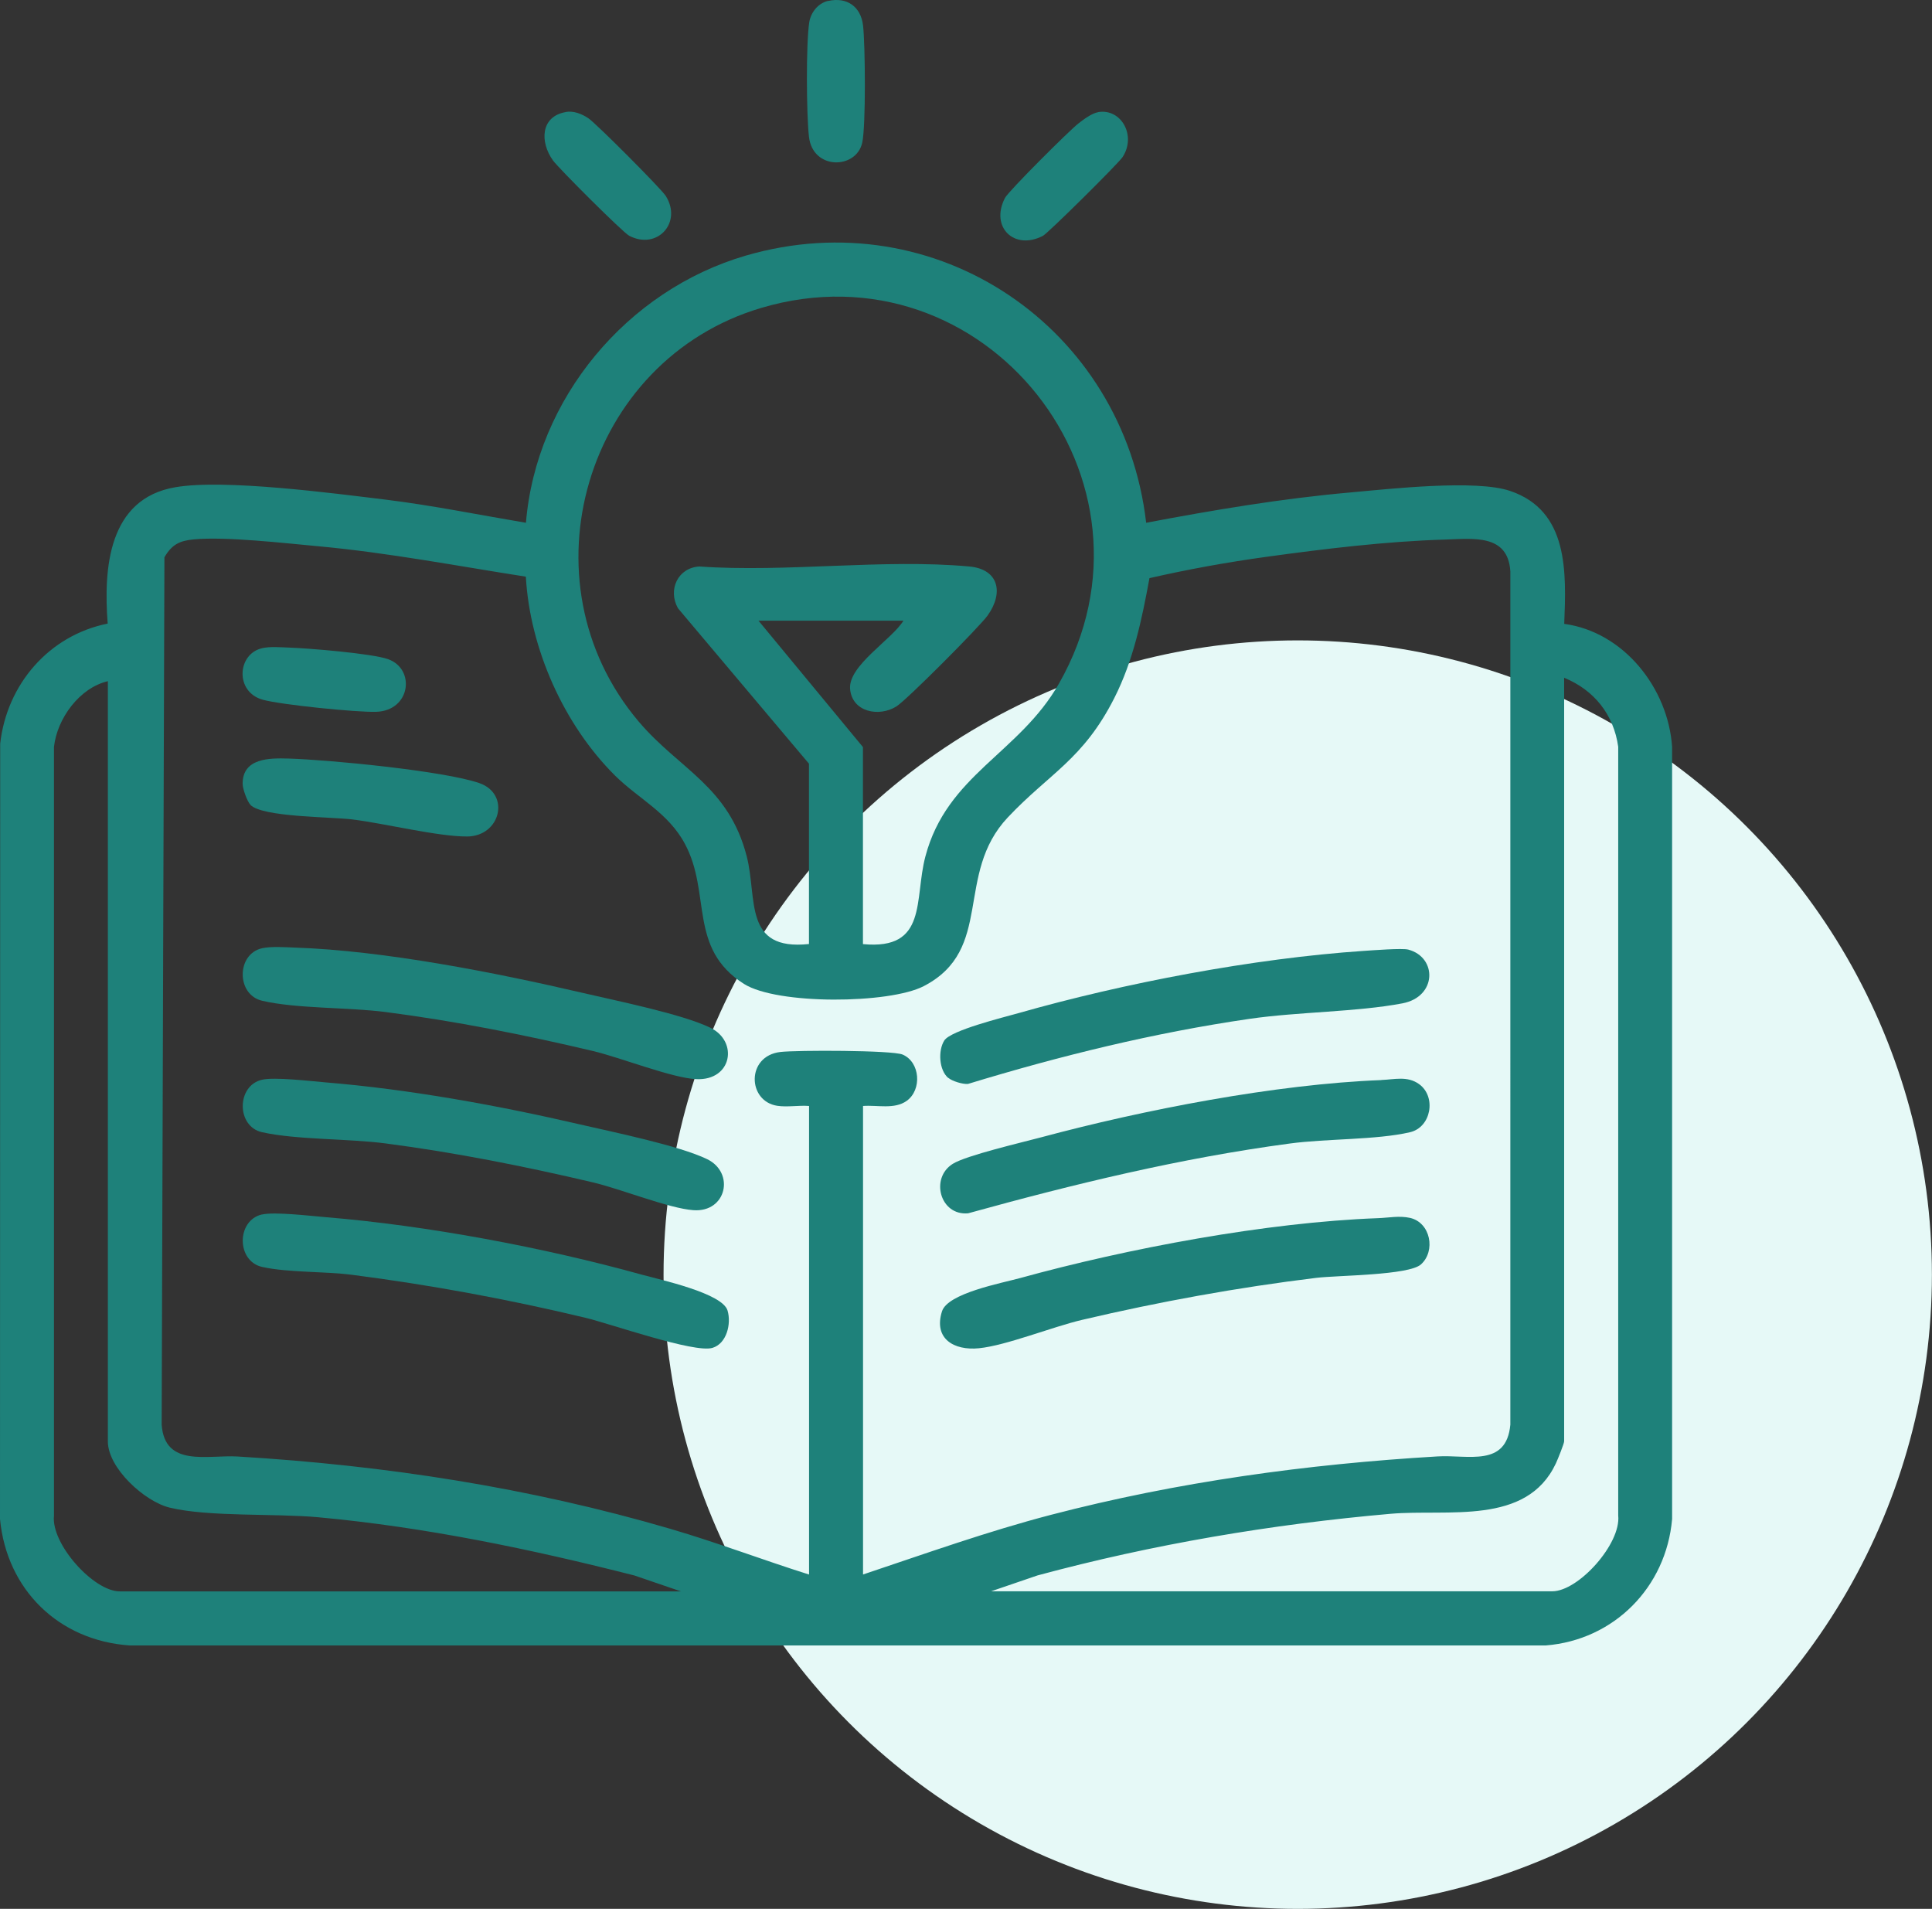
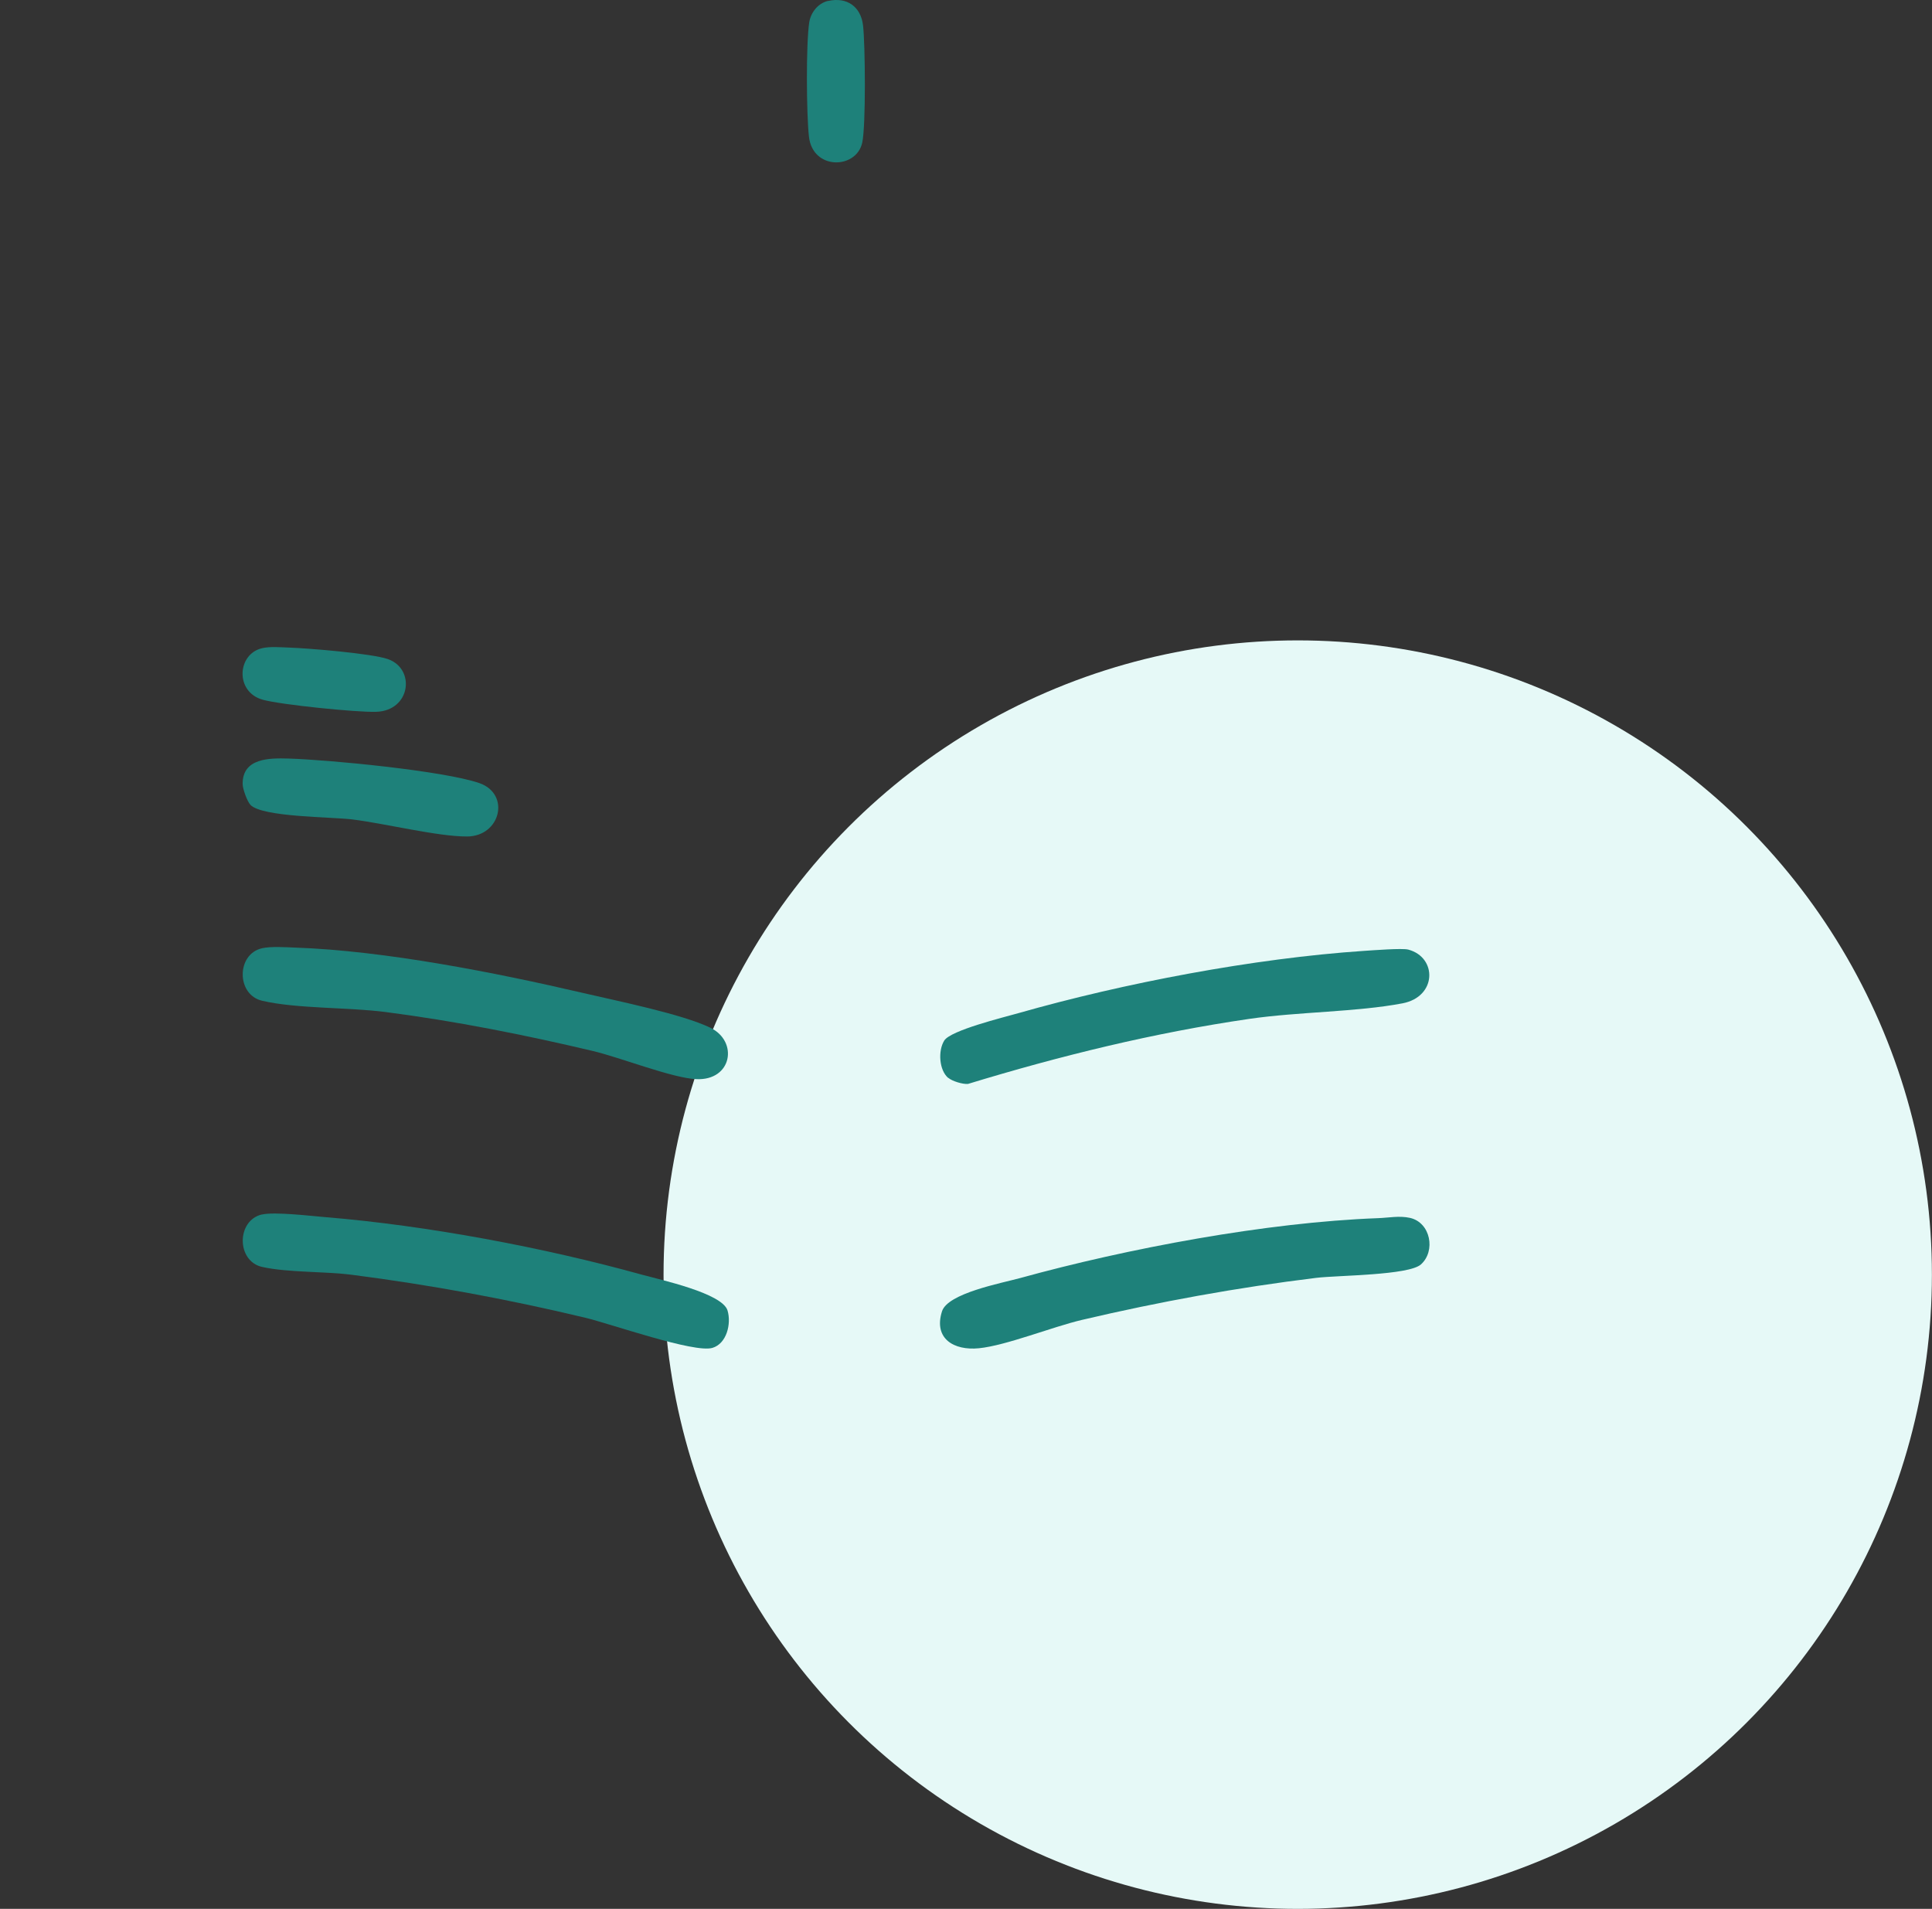
<svg xmlns="http://www.w3.org/2000/svg" id="Layer_2" data-name="Layer 2" viewBox="0 0 210.45 207.91">
  <rect x="0" y="0" width="210.45" height="207.91" fill="#333333" stroke="none" />
  <defs>
    <style>
      .cls-1 {
        fill: #1e817a;
      }

      .cls-2 {
        fill: #e6f9f7;
      }
    </style>
  </defs>
  <g id="Layer_1-2" data-name="Layer 1">
    <g id="education">
      <circle class="cls-2" cx="141.36" cy="138.83" r="69.08" />
      <g>
-         <path class="cls-1" d="M124.85,56.94c7.33-1.39,14.76-2.64,22.21-3.3,4.33-.39,13.69-1.44,17.43-.17,6.4,2.16,6.12,8.86,5.9,14.48,6.49.88,11.32,7.01,11.75,13.4v84.1c-.64,7.42-6.32,13.18-13.77,13.77H14.13c-7.73-.53-13.4-6.07-14.13-13.77l.02-84.45c.72-6.45,5.3-11.79,11.71-13.08-.46-6.02.06-13.6,7.36-14.85,5.32-.92,17.15.65,22.92,1.35,5.12.63,10.21,1.67,15.28,2.52,1.12-13.52,11.01-25.33,23.95-29.1,20.78-6.05,41.15,7.87,43.61,29.1ZM94,102.83c7.09.68,5.56-4.87,6.8-9.54,2.35-8.92,10.22-11.22,14.56-18.85,12.55-22.06-8.07-48.14-32.45-40.9-19.14,5.68-26.3,29.75-13.33,45.06,4.43,5.22,9.79,7.02,11.76,14.67,1.18,4.59-.41,10.32,6.78,9.55v-19.64l-14.27-16.93c-1.13-2.02-.01-4.41,2.33-4.55,9.47.67,20.07-.86,29.4,0,3.23.29,3.77,2.87,2,5.34-.88,1.23-8.81,9.2-9.93,9.9-1.89,1.19-4.84.63-5.05-1.91s4.58-5.39,5.81-7.43h-15.79l11.38,13.77v21.48ZM88.13,171.49v-51.03c-1.12-.09-2.37.15-3.47-.02-3.25-.5-3.39-5.42.34-5.86,1.76-.21,12.18-.2,13.32.28,1.92.82,2.13,3.83.45,5.04-1.34.96-3.2.44-4.76.56v51.03c6.79-2.27,13.54-4.69,20.48-6.5,13.78-3.59,27.87-5.52,42.1-6.36,3.33-.2,7.5,1.21,7.93-3.46V62.24c-.25-4.13-4.08-3.56-7.17-3.47-6.36.19-13.1,1.01-19.41,1.88-4.27.59-8.53,1.36-12.73,2.32-.83,4.49-1.75,8.96-3.83,13.06-3.4,6.71-7.07,8.19-11.6,13-5.84,6.2-1.44,14.38-9.16,18.38-3.75,1.94-15.97,2.05-19.59-.25-6.1-3.88-3.53-9.85-6.42-15.24-1.81-3.4-5.08-4.93-7.61-7.44-5.57-5.53-9.28-13.82-9.72-21.67-7.5-1.17-15-2.61-22.58-3.31-3.71-.34-10.11-1.08-13.6-.75-1.55.15-2.38.56-3.19,1.95l-.3,94.47c.33,4.68,4.98,3.28,8.27,3.47,16.03.96,31.79,3.38,47.18,7.89,5.08,1.49,10.01,3.37,15.05,4.96ZM107.96,173.32h61.13c2.85,0,7.5-5.17,7.18-8.25v-83.73c-.49-3.51-2.62-6.18-5.89-7.52v83.16c0,.25-.71,2-.9,2.41-3.2,6.82-11.77,4.95-18.01,5.49-12.99,1.14-25.88,3.32-38.45,6.71l-5.06,1.73ZM11.76,74.19c-3.1.72-5.54,4.07-5.88,7.16v83.73c-.34,3.08,4.32,8.25,7.16,8.25h61.13l-5.06-1.73c-11.27-2.87-22.79-5.27-34.41-6.34-4.73-.44-11.93-.02-16.21-1.05-2.74-.66-6.74-4.31-6.74-7.21v-82.79Z" />
        <path class="cls-1" d="M90.23.1c2.04-.45,3.54.63,3.78,2.67s.32,10.96-.09,12.78c-.65,2.9-5.38,3-5.8-.65-.28-2.42-.33-10.15.03-12.47.17-1.09.98-2.1,2.08-2.34Z" />
-         <path class="cls-1" d="M119.62,12.21c2.52-.42,4.19,2.57,2.66,4.9-.47.71-8.12,8.29-8.68,8.58-3.13,1.62-5.77-.96-4.13-4.13.39-.75,7.03-7.37,8.02-8.13.55-.43,1.46-1.1,2.12-1.21Z" />
-         <path class="cls-1" d="M61.6,12.2c.88-.16,1.77.2,2.49.68.83.55,7.91,7.65,8.43,8.46,1.83,2.9-.93,5.93-3.98,4.34-.68-.35-7.68-7.34-8.31-8.21-1.43-2-1.35-4.77,1.37-5.26Z" />
        <path class="cls-1" d="M150.1,132.68c1.16-.04,2.32-.29,3.49-.03,2.25.51,2.82,3.61,1.19,5.07-1.34,1.19-9.03,1.18-11.39,1.46-8.59,1.05-17.11,2.6-25.53,4.58-3.27.77-8.25,2.79-11.23,3.09-2.72.27-4.96-1.04-4.02-4.02.62-1.97,6.44-3.06,8.49-3.62,11.75-3.24,26.84-6.08,39-6.53Z" />
        <path class="cls-1" d="M28.55,132.28c1.37-.31,5.24.15,6.9.29,11.07.91,23.79,3.3,34.49,6.27,2.02.56,8.75,2.01,9.31,3.9.43,1.44-.09,3.61-1.65,4.07-1.97.59-11.09-2.62-13.83-3.28-8.38-2.01-16.87-3.58-25.43-4.68-3.01-.39-6.98-.23-9.79-.86s-2.81-5.08,0-5.72Z" />
-         <path class="cls-1" d="M150.47,117.63c1.43-.05,2.83-.47,4.11.45,1.9,1.37,1.33,4.7-.99,5.24-3.65.85-9.1.69-13.09,1.23-11.91,1.59-23.5,4.41-35.04,7.6-3.05.29-4.18-3.83-1.67-5.39,1.48-.92,7.51-2.32,9.6-2.88,11.17-3,25.55-5.8,37.09-6.24Z" />
        <path class="cls-1" d="M28.55,103.28c1.01-.22,2.51-.11,3.59-.07,9.71.33,21.89,2.73,31.4,4.95,3.6.84,10.77,2.29,13.84,3.78s2.37,5.77-1.53,5.6c-2.64-.12-8.28-2.36-11.28-3.07-7.43-1.76-14.98-3.26-22.56-4.24-4.1-.53-9.7-.35-13.46-1.23-2.82-.66-2.81-5.09,0-5.72Z" />
        <path class="cls-1" d="M103.29,117.41c-1-.85-1.13-2.97-.43-4.08s6.45-2.52,8.04-2.97c11.54-3.29,25.66-5.98,37.64-6.79.96-.06,4.21-.32,4.87-.14,3.16.85,3.12,5.13-.63,5.85-4.98.95-11.36.92-16.66,1.69-10.4,1.51-20.65,4.03-30.68,7.09-.57.05-1.72-.3-2.14-.66Z" />
-         <path class="cls-1" d="M28.55,117.6c1.37-.31,5.24.15,6.9.29,9.13.75,18.81,2.51,27.73,4.58,3.59.83,10.78,2.3,13.84,3.78s2.12,5.83-1.5,5.56c-2.65-.19-7.95-2.33-10.95-3.03-7.43-1.75-14.98-3.25-22.56-4.24-4.13-.54-9.65-.38-13.46-1.22-2.81-.62-2.81-5.08,0-5.72Z" />
        <path class="cls-1" d="M27.29,87.67c-.36-.36-.86-1.75-.86-2.28-.02-2.84,2.93-2.83,4.99-2.77,4.4.13,16.96,1.34,20.81,2.68,3.39,1.19,2.31,5.8-1.37,5.81-3.23,0-8.92-1.42-12.49-1.86-2.28-.28-9.77-.24-11.09-1.58Z" />
        <path class="cls-1" d="M28.55,70.6c.87-.2,1.95-.1,2.86-.07,2.15.07,9.08.64,10.85,1.26,3.03,1.07,2.48,5.63-1.3,5.74-2.15.06-10.28-.76-12.31-1.31-3.09-.83-2.82-5.01-.09-5.62Z" />
      </g>
    </g>
  </g>
</svg>